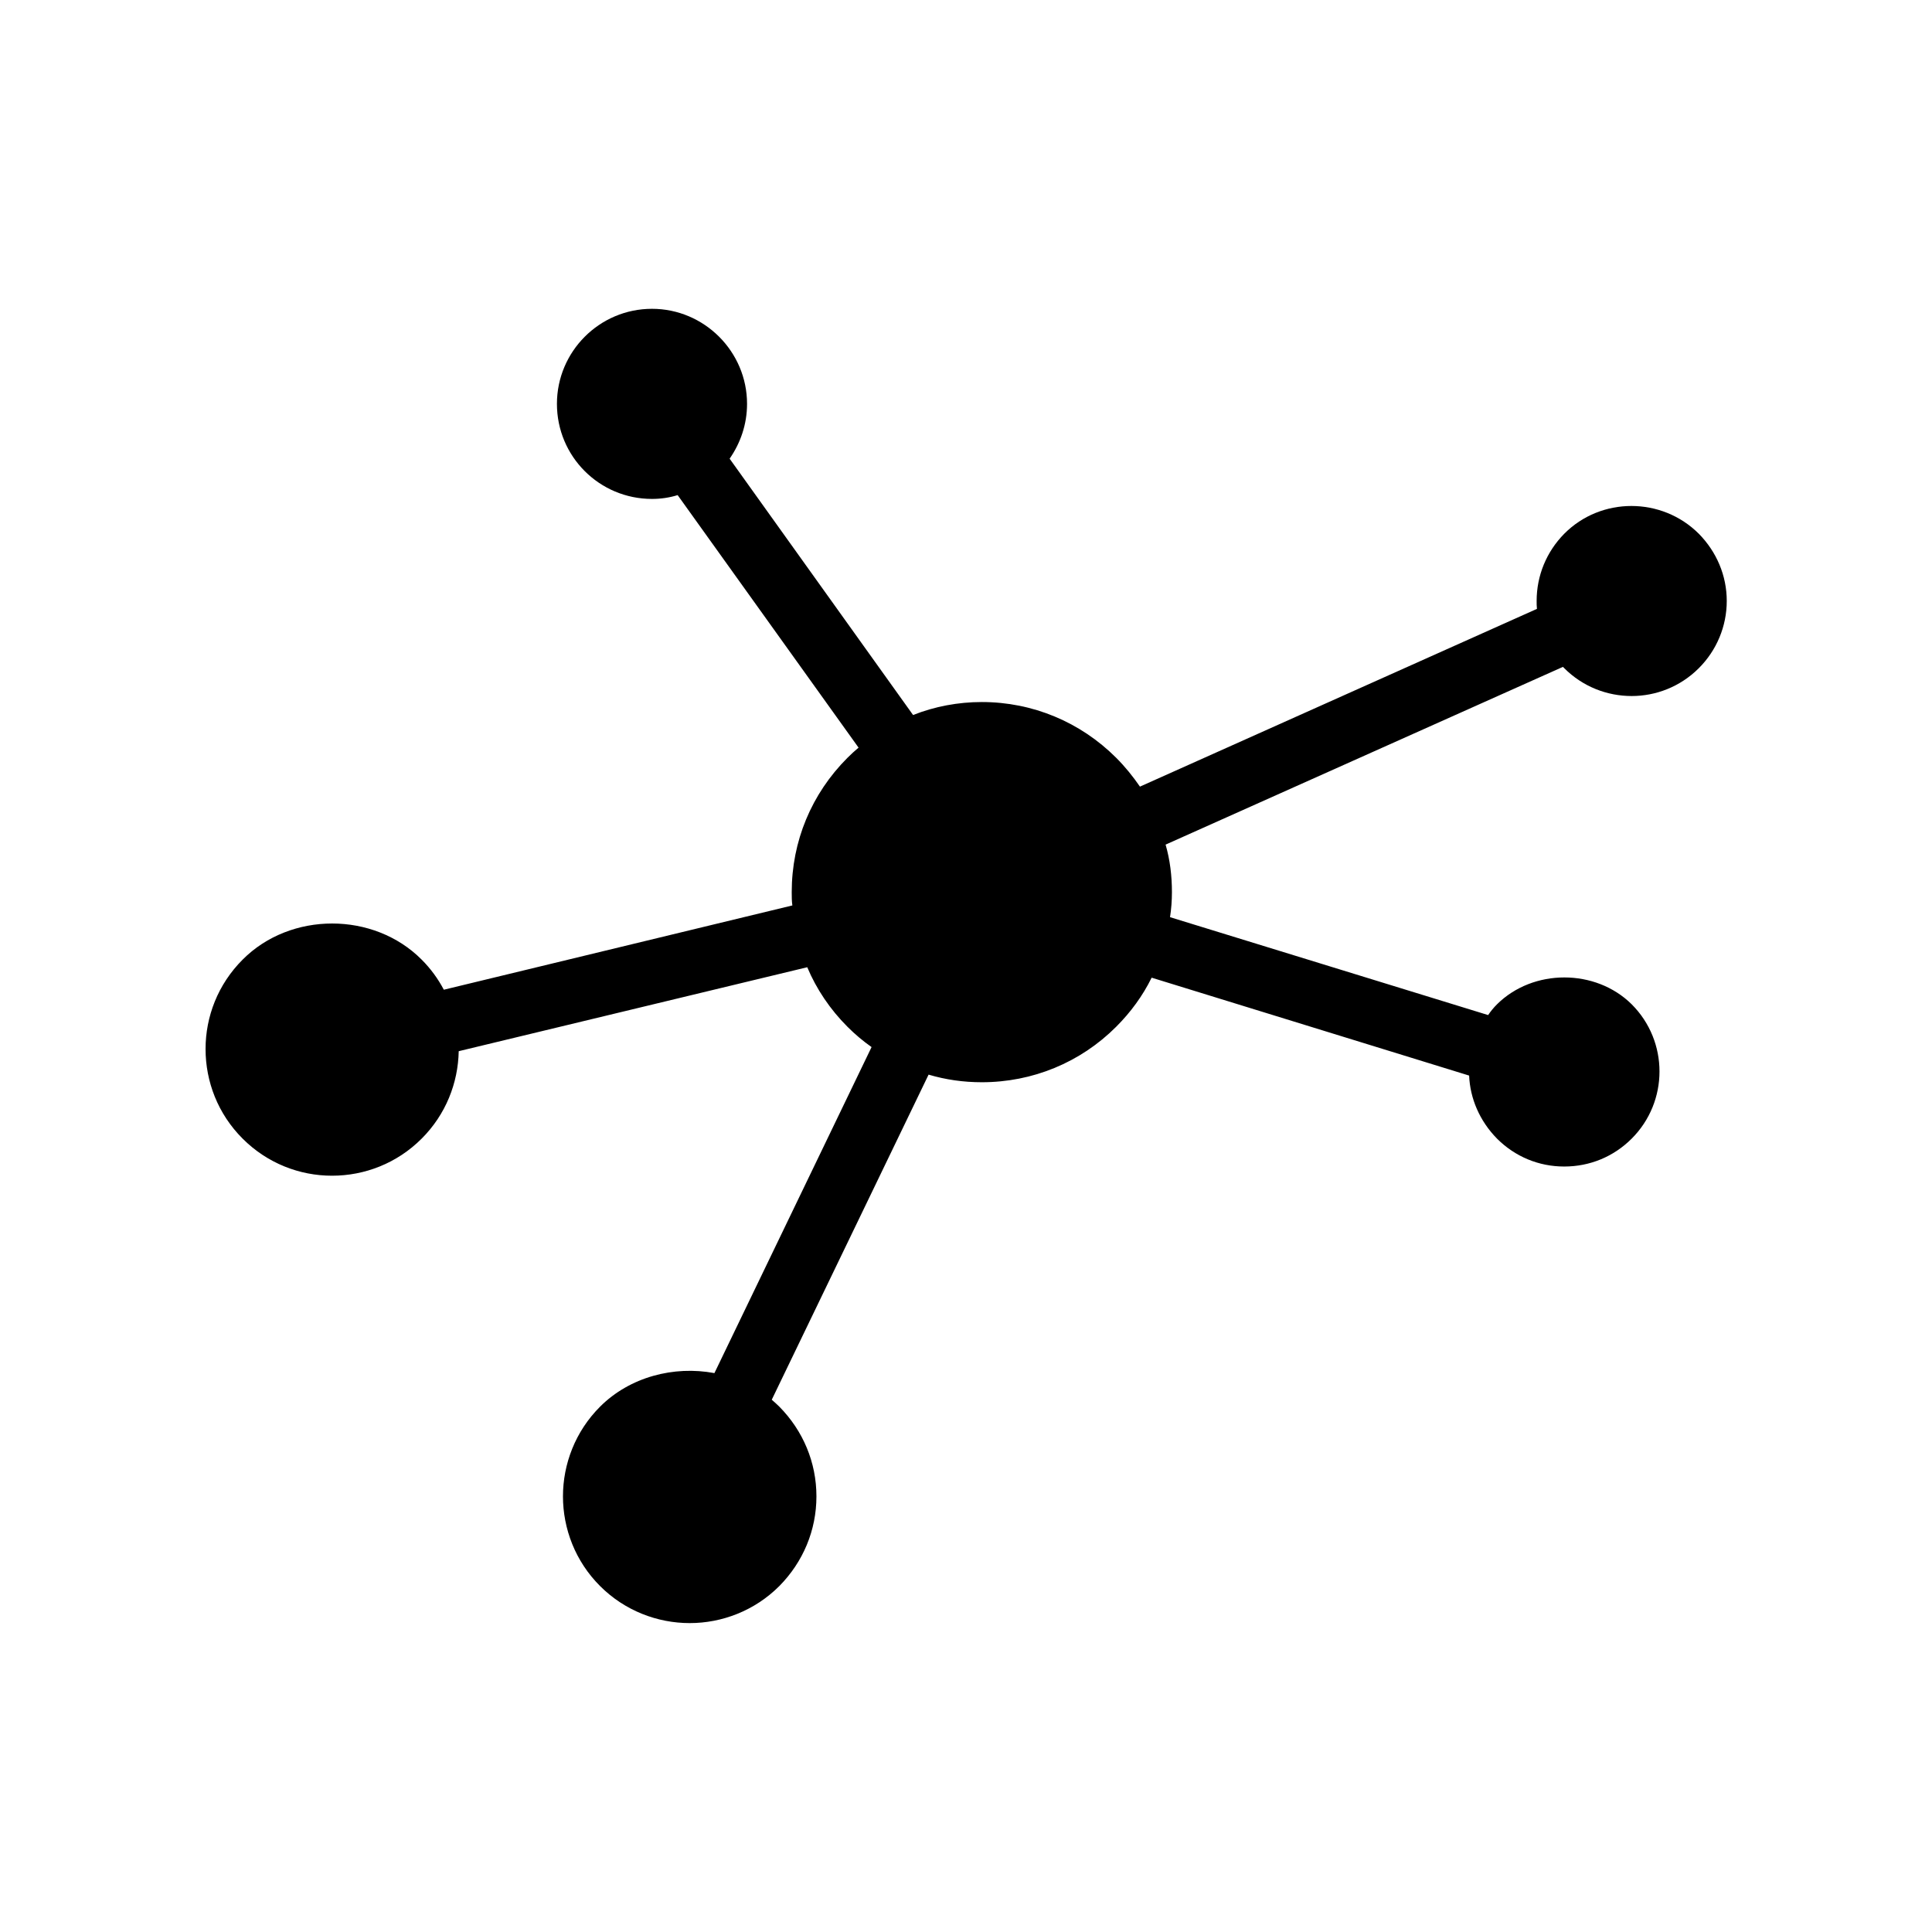
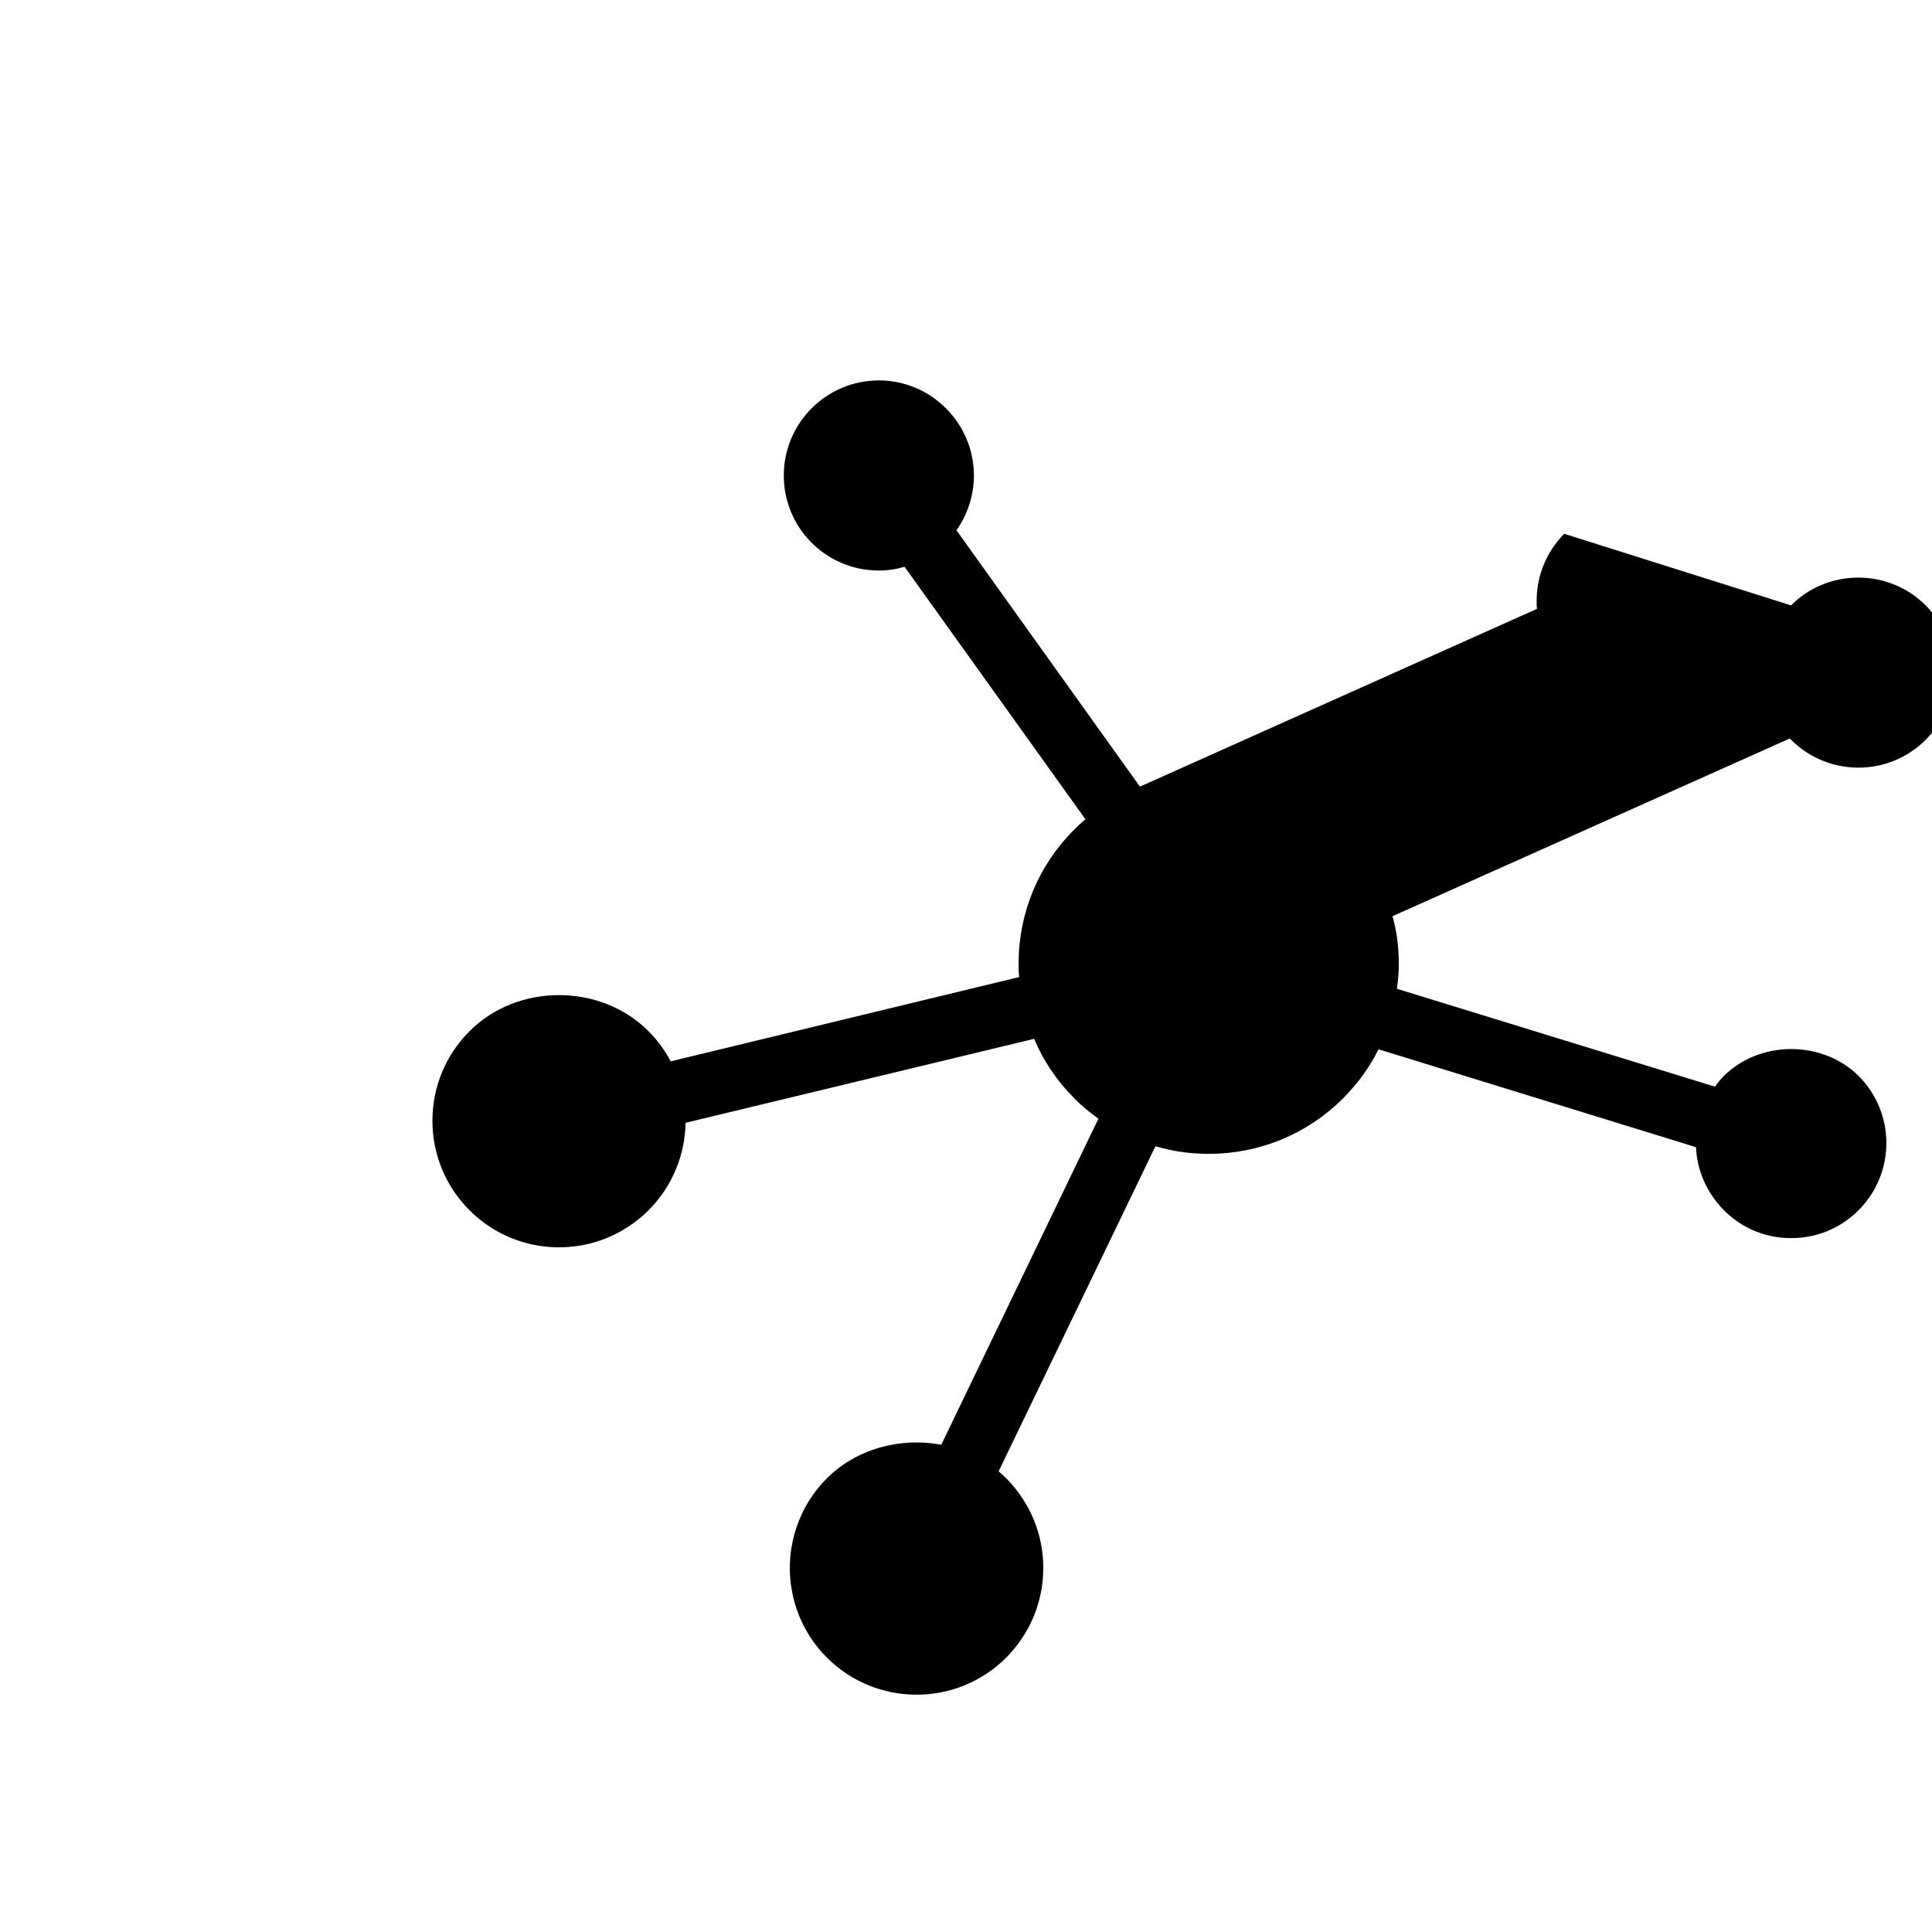
<svg xmlns="http://www.w3.org/2000/svg" fill="#000000" width="800px" height="800px" version="1.1" viewBox="144 144 512 512">
-   <path d="m558.53 285.46c-4.703 4.785-7.305 11.082-7.305 17.801 0 0.672 0 1.426 0.082 2.098l-105.21 47.105c-1.848-2.688-3.945-5.289-6.297-7.641-9.488-9.488-22.168-14.777-35.602-14.777-6.297 0-12.512 1.176-18.223 3.441l-48.617-67.93c2.856-4.113 4.617-9.07 4.617-14.527 0-13.855-11.336-25.191-25.191-25.191-13.938 0-25.191 11.336-25.191 25.191 0 13.938 11.25 25.191 25.191 25.191 2.352 0 4.617-0.336 6.801-1.008l47.945 66.922c-1.008 0.84-2.016 1.762-2.938 2.688-9.574 9.574-14.777 22.168-14.777 35.602 0 1.176 0 2.352 0.168 3.527l-92.363 22.336c-1.512-2.856-3.441-5.543-5.879-7.977-12.68-12.762-34.762-12.762-47.441 0-6.551 6.551-9.824 15.113-9.824 23.68 0 8.648 3.273 17.215 9.824 23.762 6.551 6.551 15.113 9.824 23.68 9.824 8.648 0 17.215-3.273 23.762-9.824 6.383-6.383 9.656-14.695 9.824-23.176l92.363-22.25c2.434 5.793 6.047 11.168 10.664 15.785 2.016 2.016 4.113 3.777 6.383 5.375l-41.648 86.402c-10.746-2.016-22.418 1.008-30.312 8.902-6.551 6.551-9.824 15.199-9.824 23.762 0 8.566 3.273 17.215 9.824 23.762 6.551 6.551 15.199 9.824 23.762 9.824 8.566 0 17.215-3.273 23.762-9.824 6.297-6.383 9.824-14.777 9.824-23.762s-3.527-17.383-9.824-23.762c-0.672-0.672-1.344-1.258-2.016-1.848l41.562-86.152c4.535 1.344 9.238 2.016 14.105 2.016 13.434 0 26.113-5.207 35.602-14.695 3.863-3.863 7.055-8.23 9.406-13.016l84.137 25.945c0.25 6.047 2.769 12.008 7.391 16.711 4.785 4.785 11.082 7.391 17.801 7.391 6.801 0 13.098-2.602 17.887-7.391 9.824-9.824 9.824-25.777 0-35.602-9.574-9.488-26.113-9.488-35.688 0-0.922 0.922-1.68 1.848-2.352 2.856l-84.305-25.945c0.336-2.184 0.504-4.367 0.504-6.633 0-4.281-0.504-8.566-1.68-12.594l105.3-47.105c0.082 0.082 0.25 0.25 0.336 0.336 4.953 4.953 11.418 7.391 17.887 7.391 6.383 0 12.848-2.434 17.801-7.391 4.703-4.703 7.391-11.082 7.391-17.801s-2.688-13.016-7.391-17.801c-9.82-9.828-25.945-9.828-35.684-0.004z" />
+   <path d="m558.53 285.46c-4.703 4.785-7.305 11.082-7.305 17.801 0 0.672 0 1.426 0.082 2.098l-105.21 47.105l-48.617-67.93c2.856-4.113 4.617-9.07 4.617-14.527 0-13.855-11.336-25.191-25.191-25.191-13.938 0-25.191 11.336-25.191 25.191 0 13.938 11.25 25.191 25.191 25.191 2.352 0 4.617-0.336 6.801-1.008l47.945 66.922c-1.008 0.84-2.016 1.762-2.938 2.688-9.574 9.574-14.777 22.168-14.777 35.602 0 1.176 0 2.352 0.168 3.527l-92.363 22.336c-1.512-2.856-3.441-5.543-5.879-7.977-12.68-12.762-34.762-12.762-47.441 0-6.551 6.551-9.824 15.113-9.824 23.68 0 8.648 3.273 17.215 9.824 23.762 6.551 6.551 15.113 9.824 23.68 9.824 8.648 0 17.215-3.273 23.762-9.824 6.383-6.383 9.656-14.695 9.824-23.176l92.363-22.25c2.434 5.793 6.047 11.168 10.664 15.785 2.016 2.016 4.113 3.777 6.383 5.375l-41.648 86.402c-10.746-2.016-22.418 1.008-30.312 8.902-6.551 6.551-9.824 15.199-9.824 23.762 0 8.566 3.273 17.215 9.824 23.762 6.551 6.551 15.199 9.824 23.762 9.824 8.566 0 17.215-3.273 23.762-9.824 6.297-6.383 9.824-14.777 9.824-23.762s-3.527-17.383-9.824-23.762c-0.672-0.672-1.344-1.258-2.016-1.848l41.562-86.152c4.535 1.344 9.238 2.016 14.105 2.016 13.434 0 26.113-5.207 35.602-14.695 3.863-3.863 7.055-8.23 9.406-13.016l84.137 25.945c0.25 6.047 2.769 12.008 7.391 16.711 4.785 4.785 11.082 7.391 17.801 7.391 6.801 0 13.098-2.602 17.887-7.391 9.824-9.824 9.824-25.777 0-35.602-9.574-9.488-26.113-9.488-35.688 0-0.922 0.922-1.68 1.848-2.352 2.856l-84.305-25.945c0.336-2.184 0.504-4.367 0.504-6.633 0-4.281-0.504-8.566-1.68-12.594l105.3-47.105c0.082 0.082 0.25 0.25 0.336 0.336 4.953 4.953 11.418 7.391 17.887 7.391 6.383 0 12.848-2.434 17.801-7.391 4.703-4.703 7.391-11.082 7.391-17.801s-2.688-13.016-7.391-17.801c-9.82-9.828-25.945-9.828-35.684-0.004z" />
</svg>